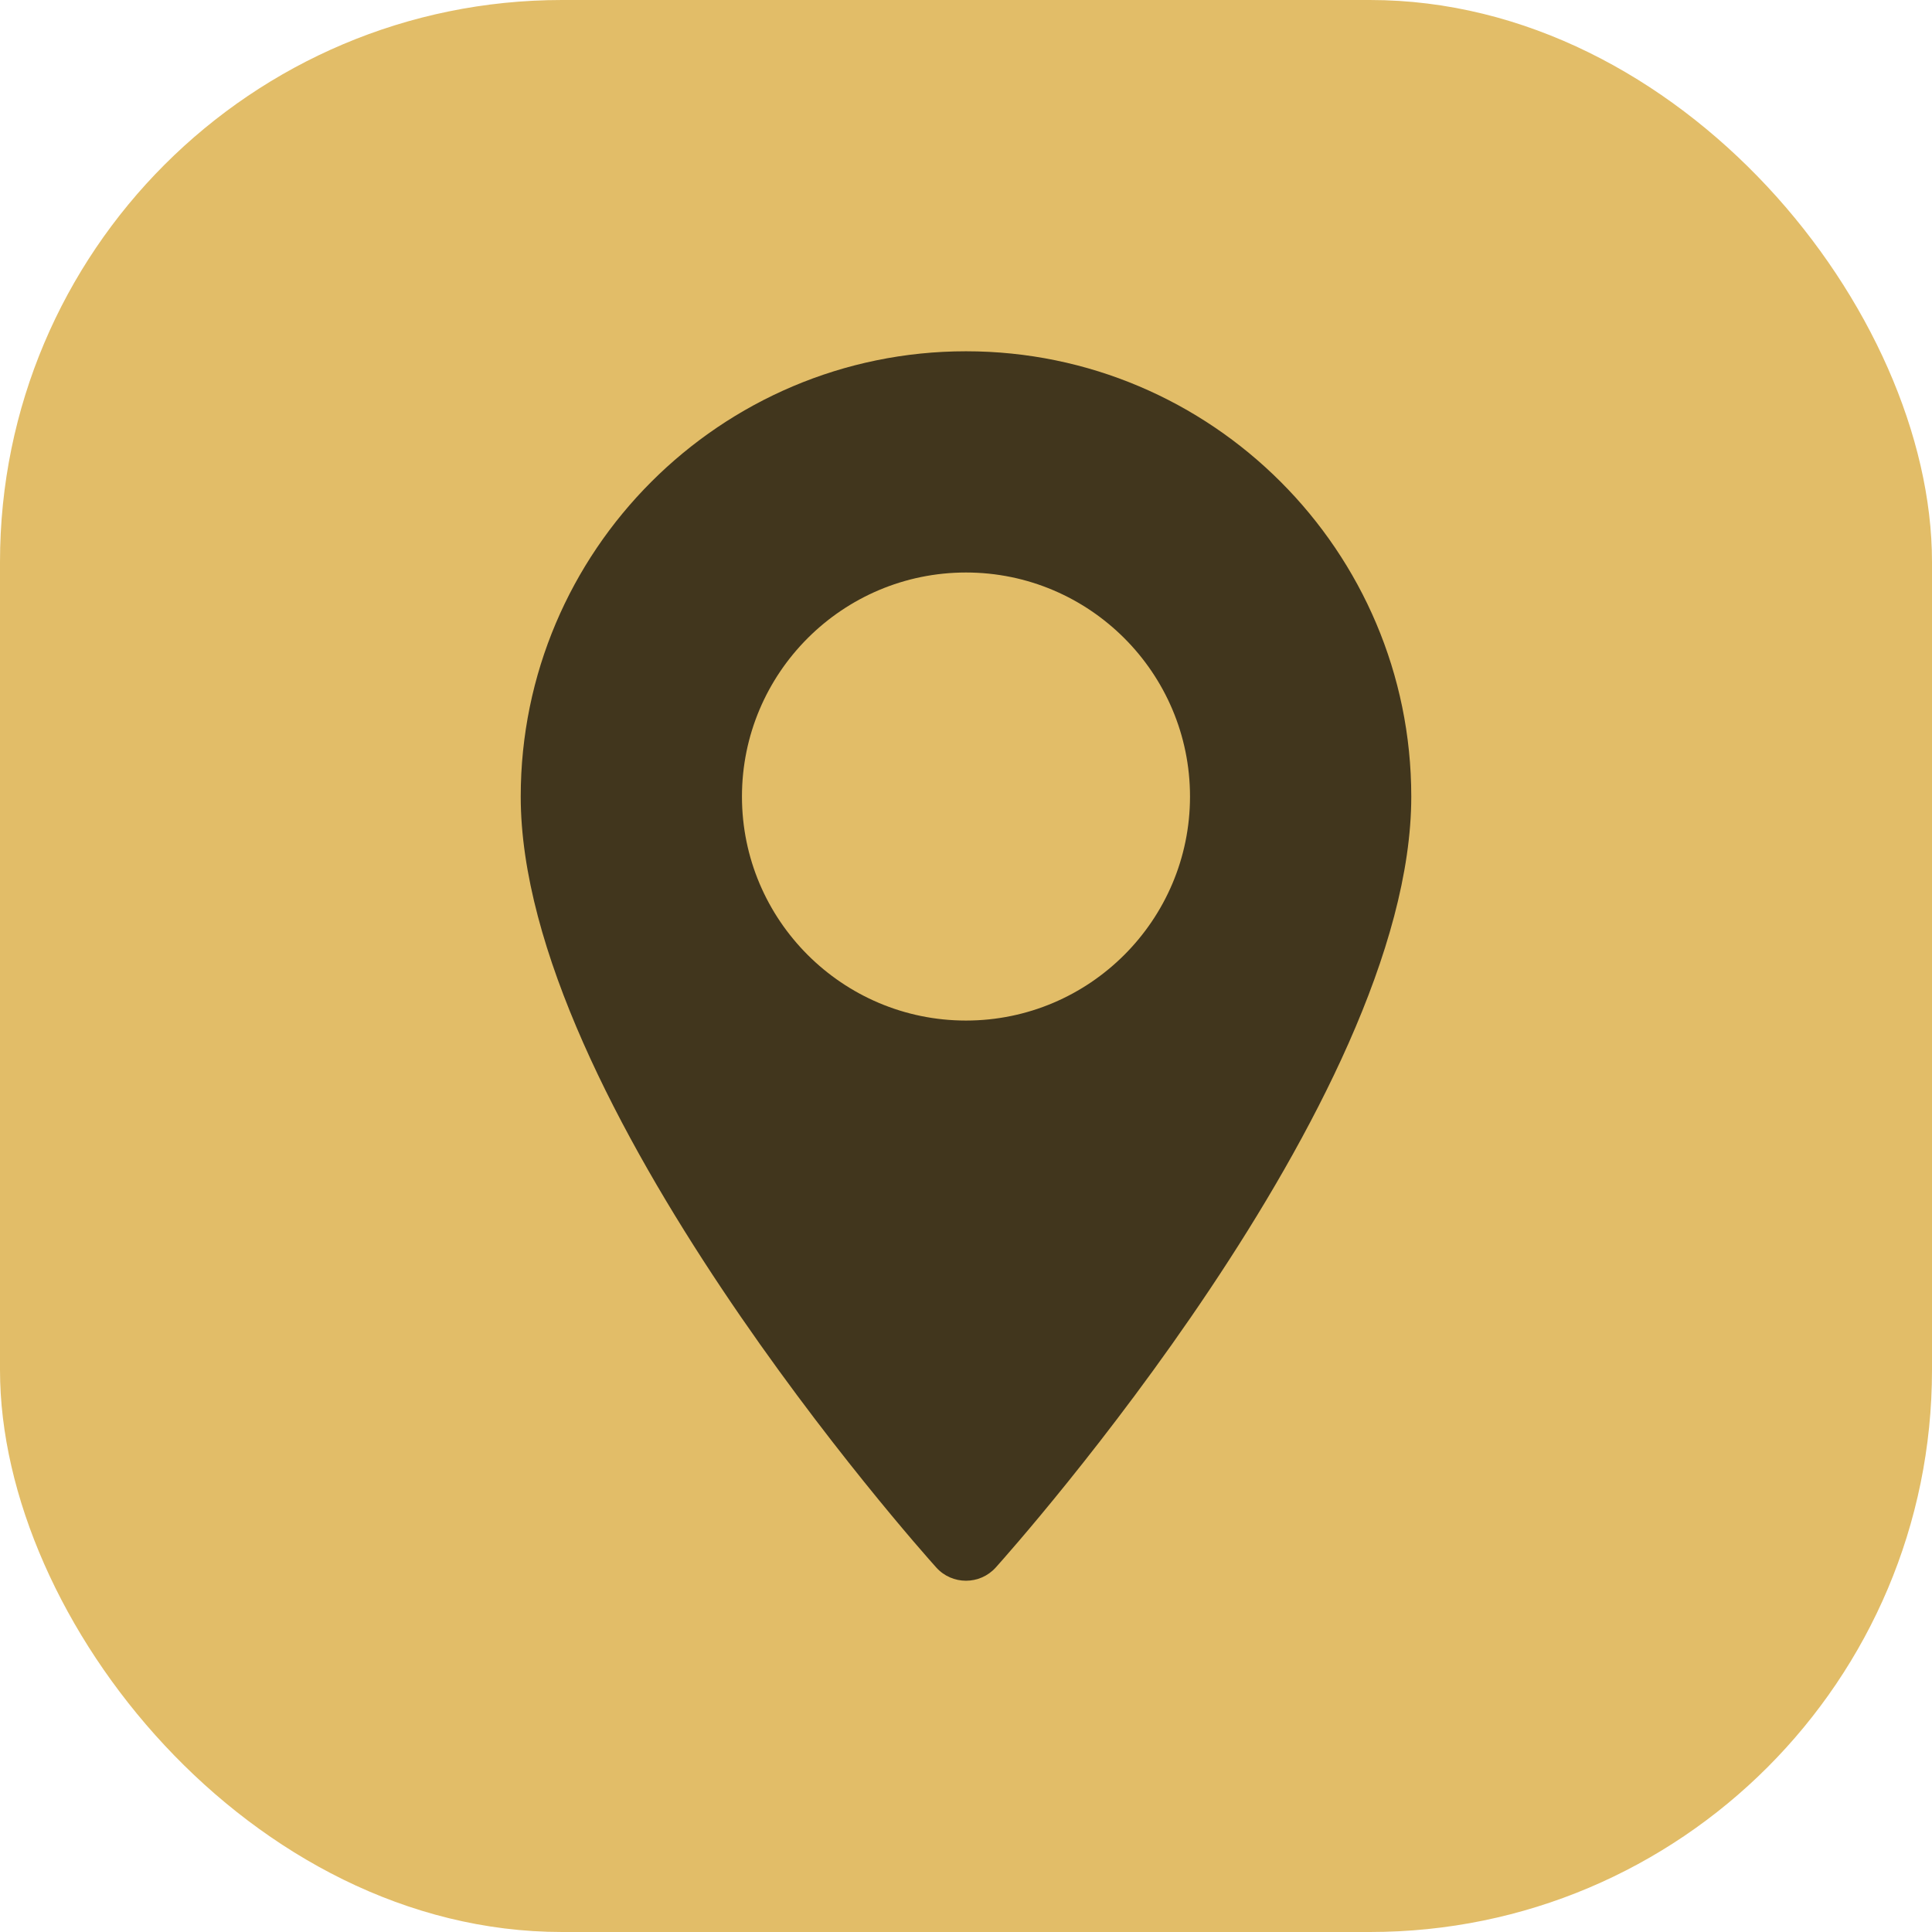
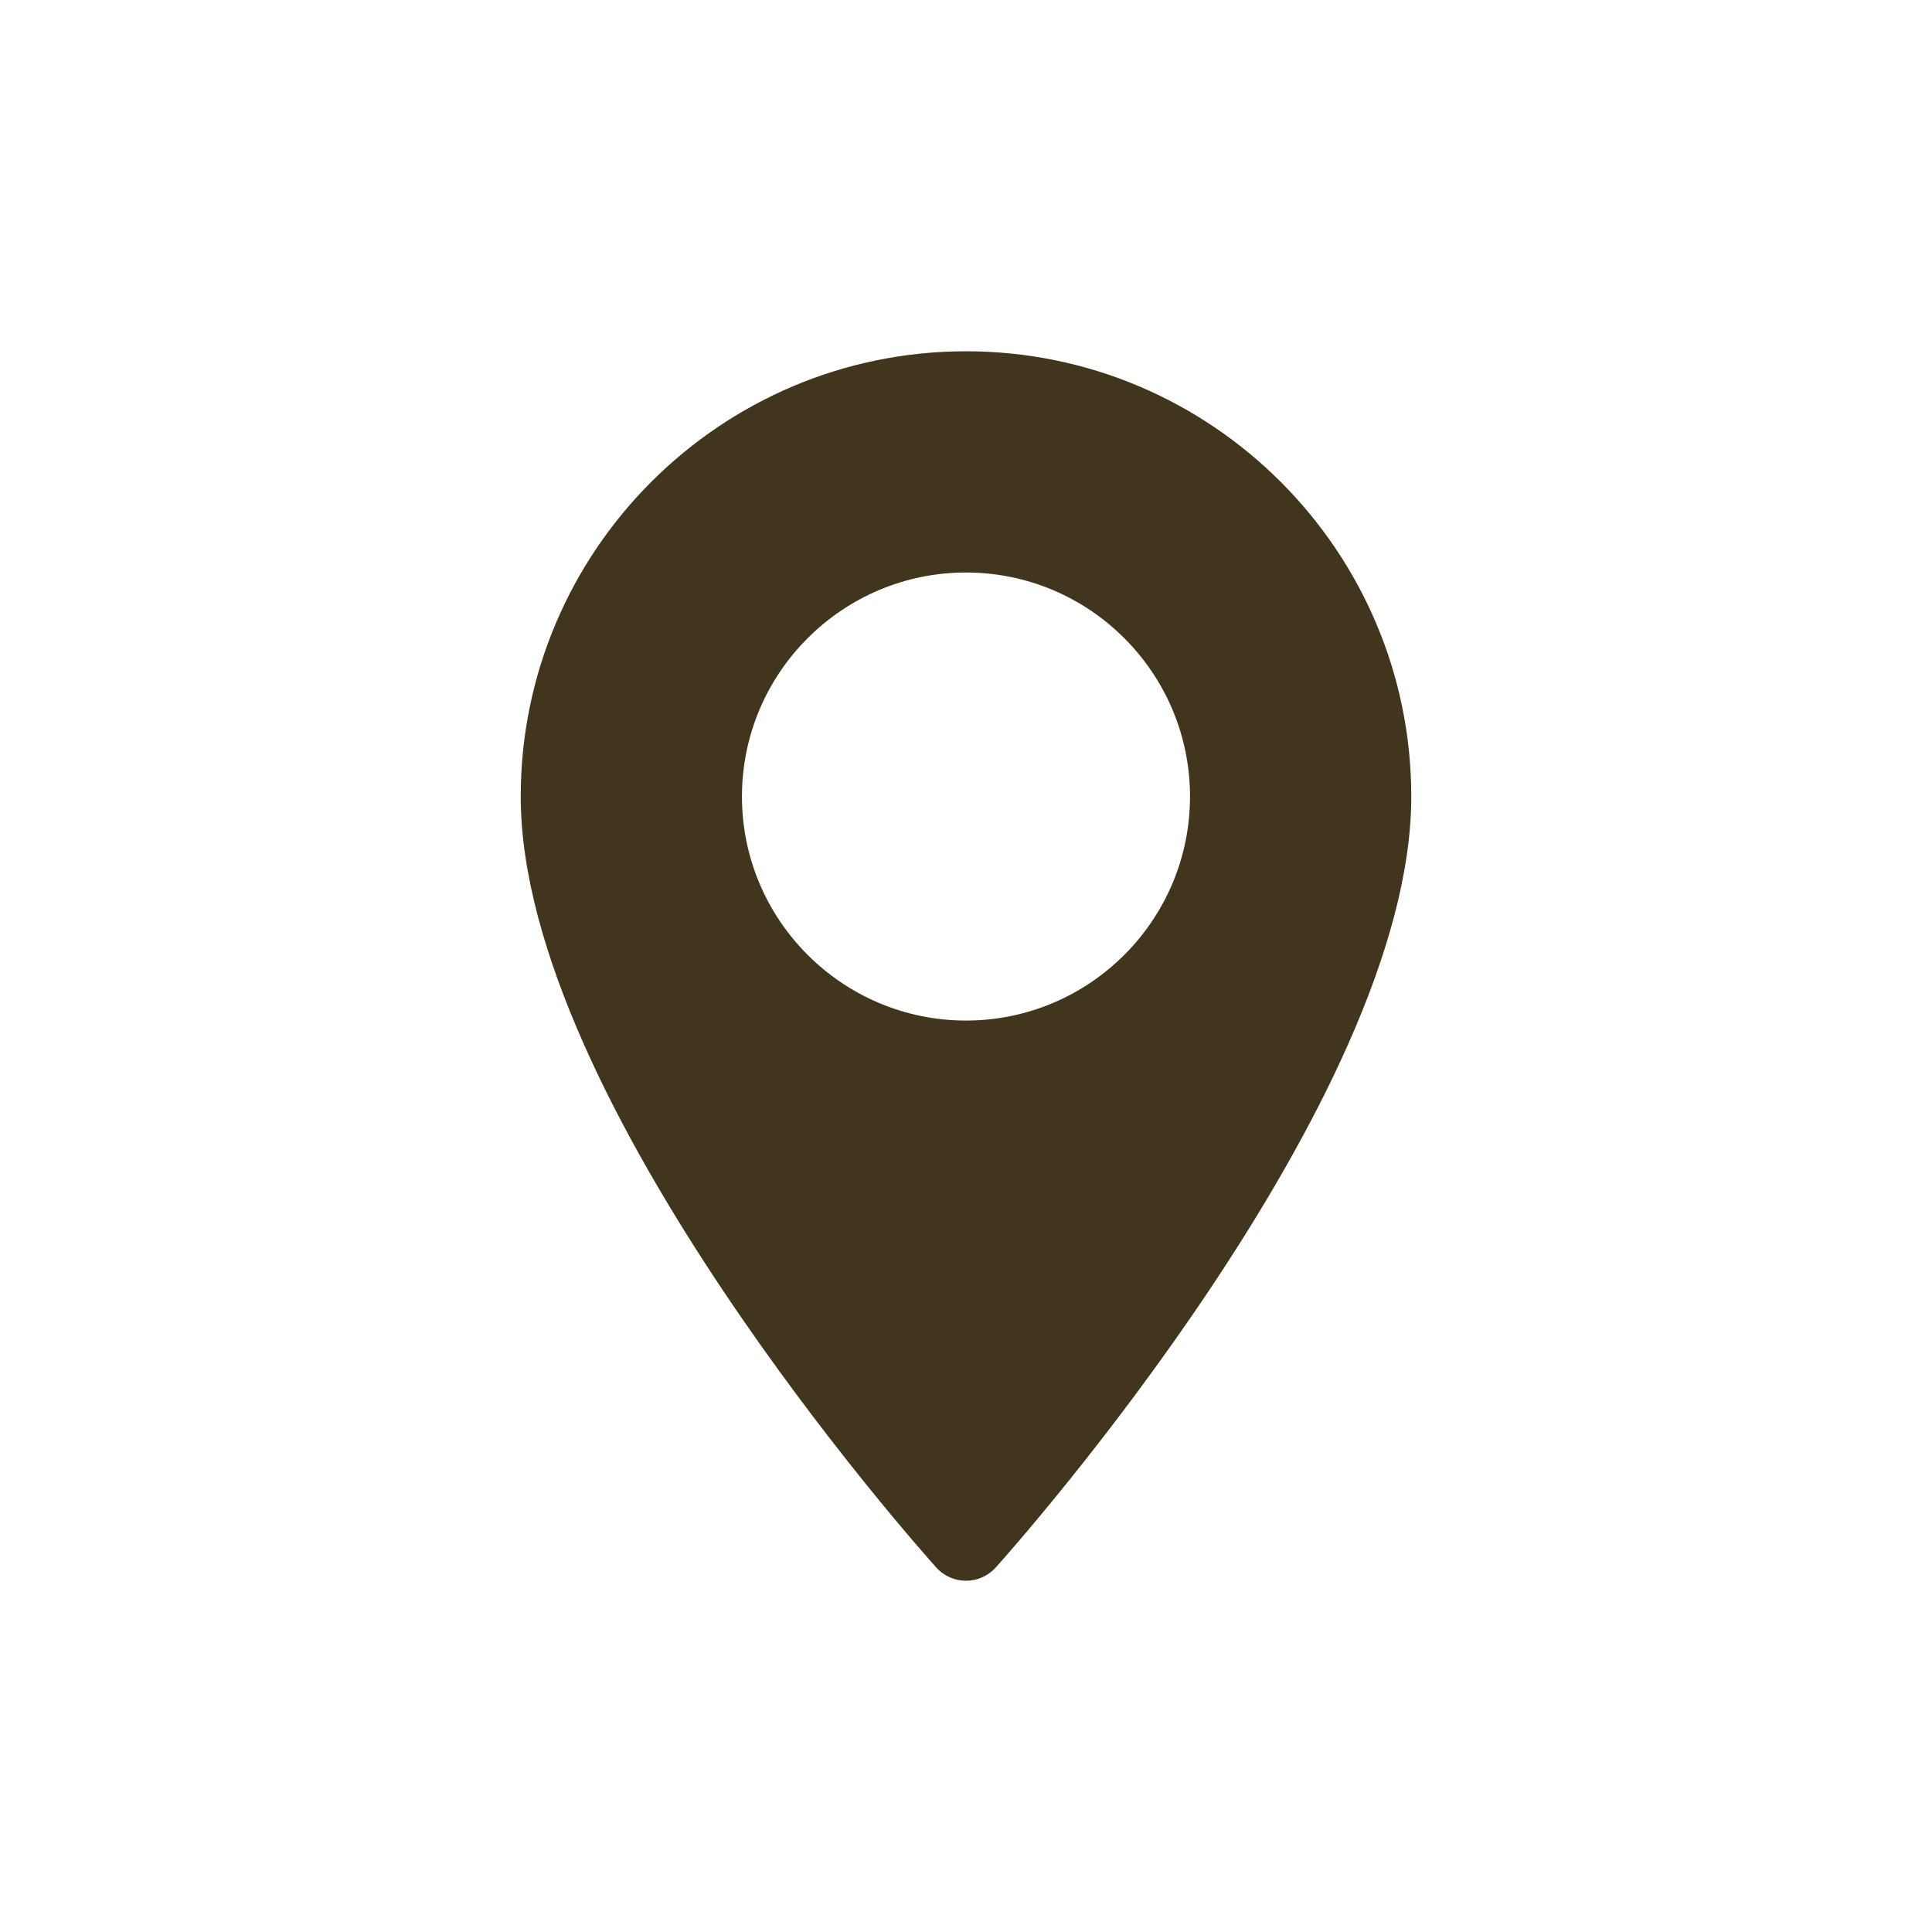
<svg xmlns="http://www.w3.org/2000/svg" width="55" height="55" viewBox="0 0 55 55" fill="none">
-   <rect width="55" height="55" rx="16" fill="#E2BD68" />
  <path d="M27.5 10C20.511 10 14.824 15.686 14.824 22.676C14.824 31.35 26.168 44.084 26.651 44.621C27.104 45.127 27.896 45.126 28.349 44.621C28.832 44.084 40.176 31.35 40.176 22.676C40.175 15.686 34.489 10 27.5 10ZM27.5 29.053C23.983 29.053 21.122 26.192 21.122 22.676C21.122 19.159 23.983 16.298 27.5 16.298C31.016 16.298 33.877 19.159 33.877 22.676C33.877 26.192 31.016 29.053 27.5 29.053Z" fill="#41361D" />
</svg>